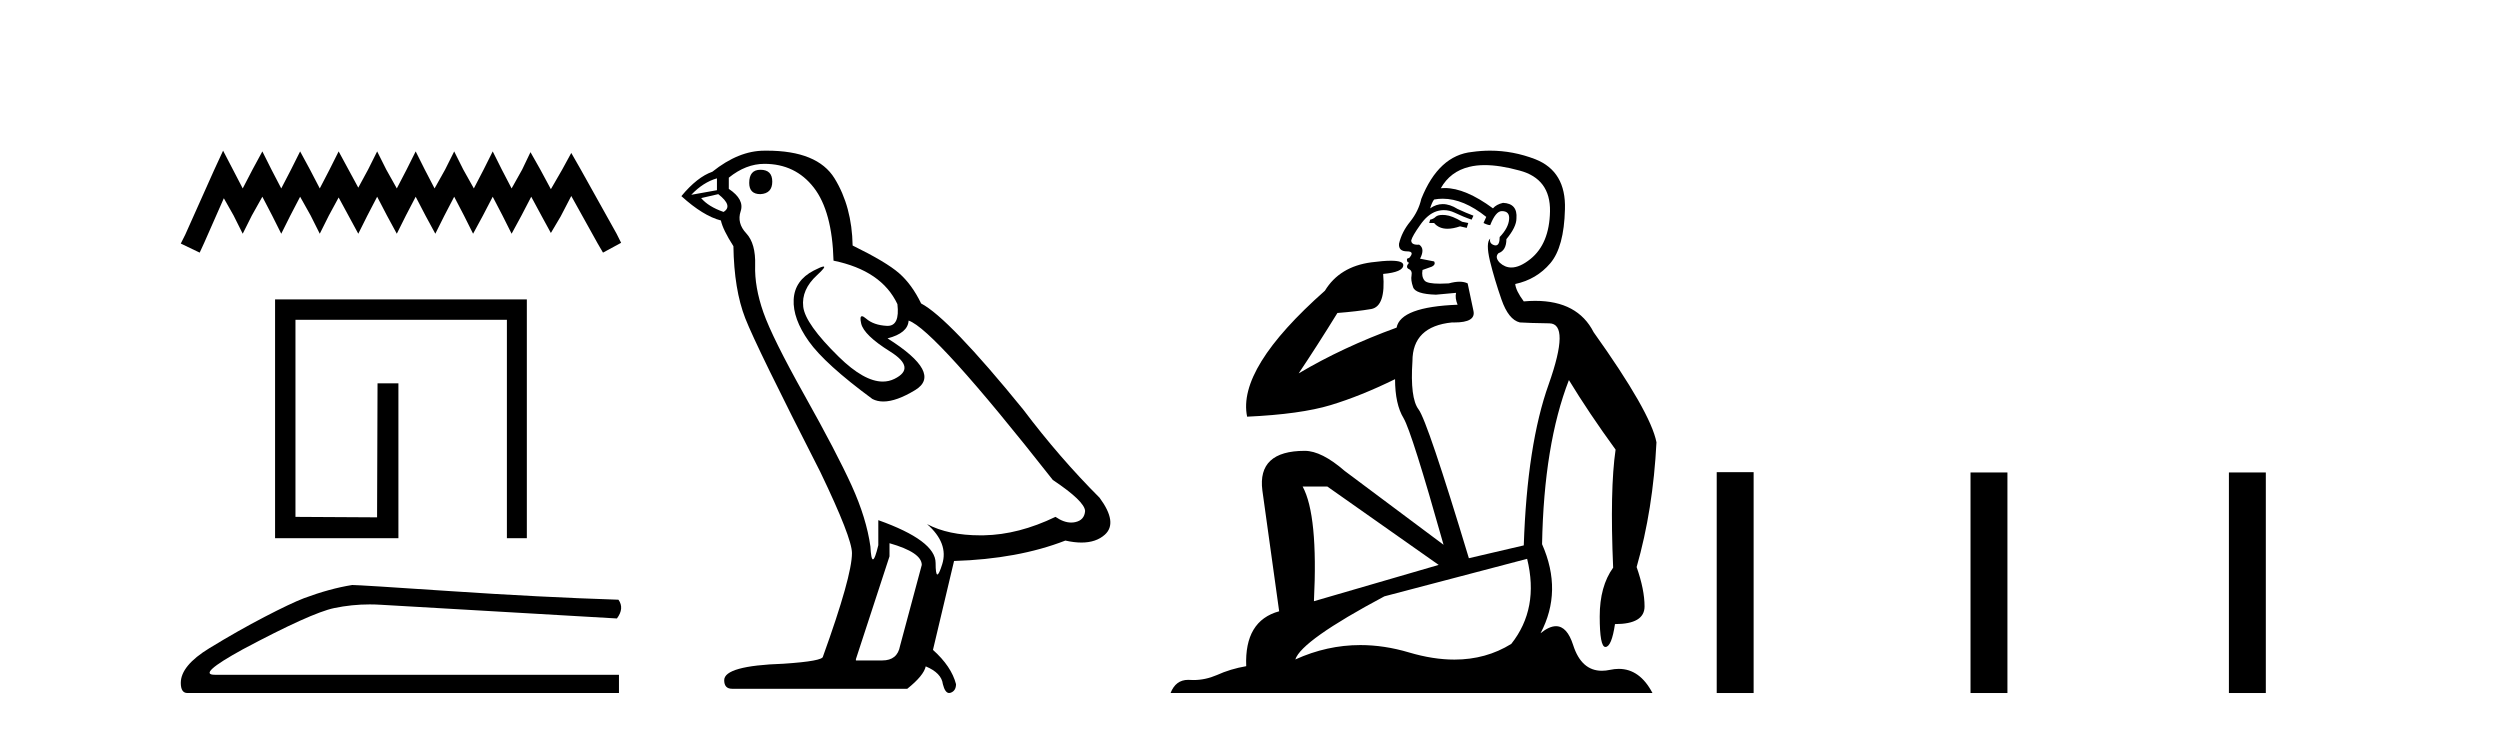
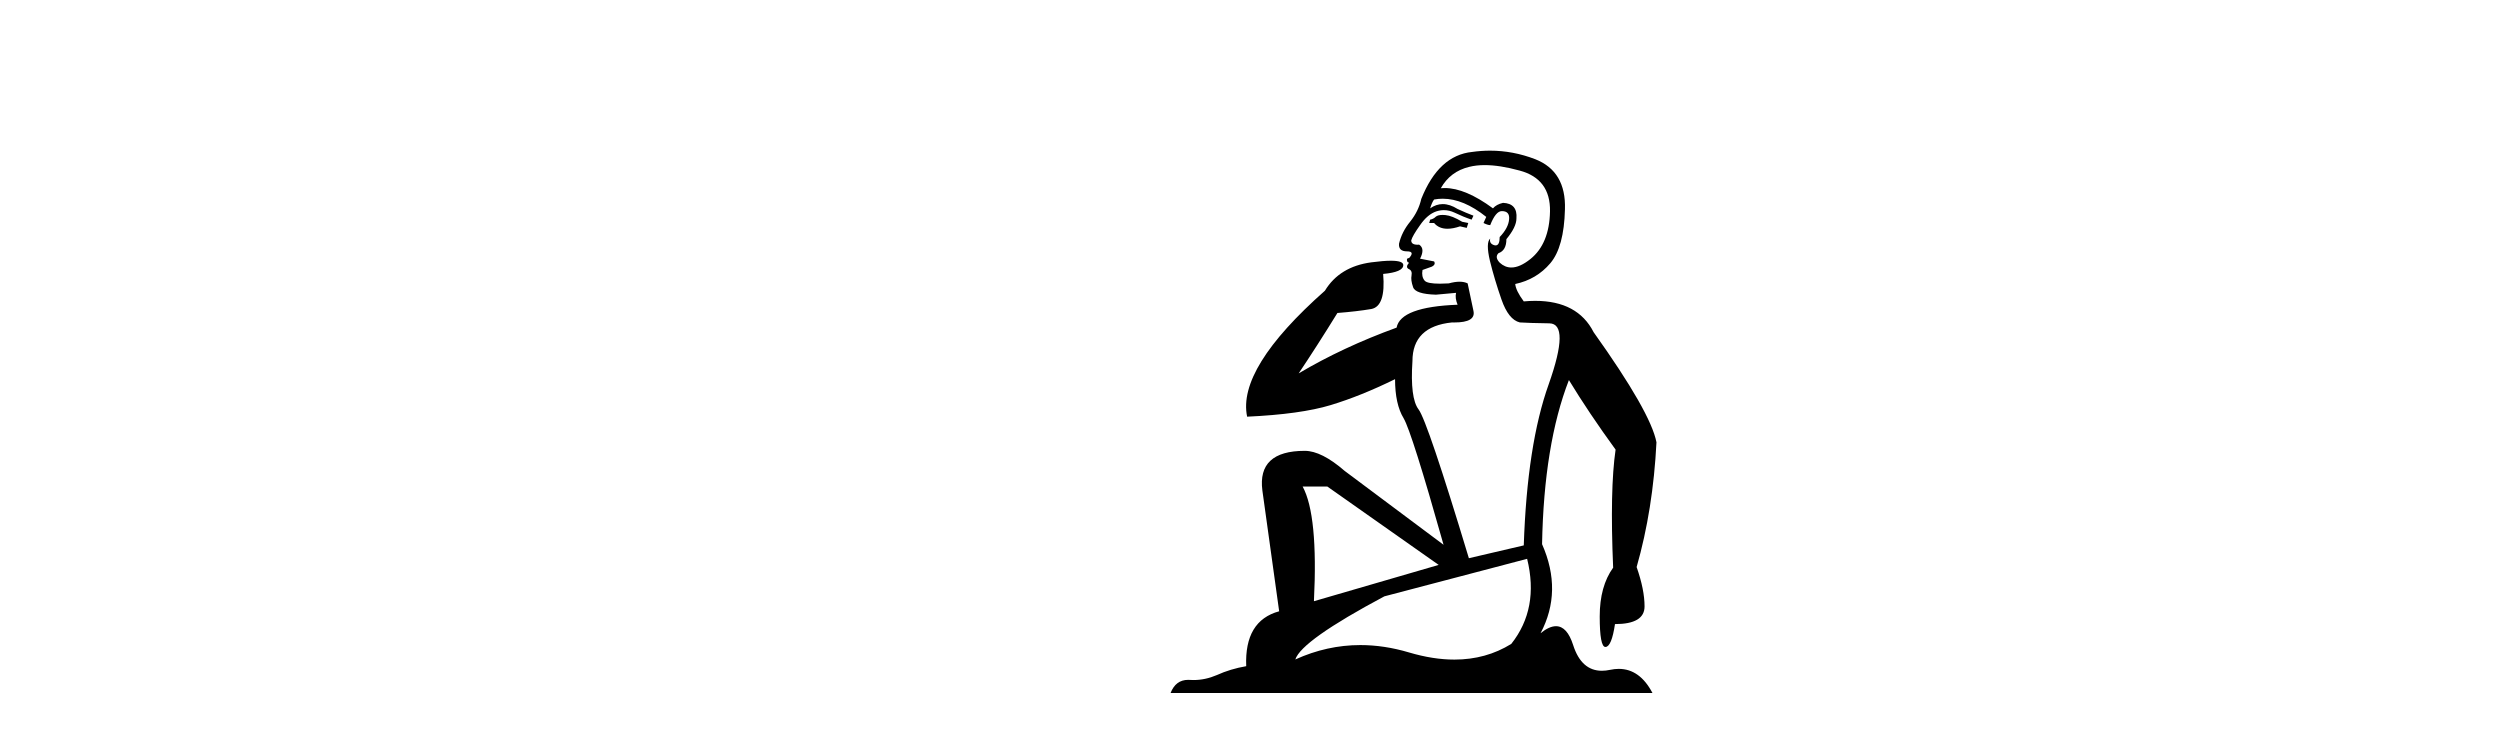
<svg xmlns="http://www.w3.org/2000/svg" width="140.0" height="41.0">
-   <path d="M 12.493 8.437 L 11.985 9.537 L 10.378 13.132 L 10.124 13.639 L 11.182 14.147 L 11.435 13.597 L 12.535 11.101 L 13.085 12.074 L 13.592 13.089 L 14.1 12.074 L 14.692 11.017 L 15.242 12.074 L 15.75 13.089 L 16.257 12.074 L 16.807 11.017 L 17.399 12.074 L 17.907 13.089 L 18.414 12.074 L 18.964 11.059 L 19.514 12.074 L 20.064 13.089 L 20.571 12.074 L 21.121 11.017 L 21.671 12.074 L 22.221 13.089 L 22.728 12.074 L 23.278 11.017 L 23.828 12.074 L 24.378 13.089 L 24.885 12.074 L 25.435 11.017 L 25.985 12.074 L 26.493 13.089 L 27.043 12.074 L 27.592 11.017 L 28.142 12.074 L 28.65 13.089 L 29.2 12.074 L 29.749 11.017 L 30.342 12.117 L 30.849 13.047 L 31.399 12.117 L 31.991 10.975 L 33.472 13.639 L 33.768 14.147 L 34.783 13.597 L 34.529 13.089 L 32.499 9.452 L 31.991 8.564 L 31.484 9.494 L 30.849 10.594 L 30.257 9.494 L 29.707 8.521 L 29.242 9.494 L 28.65 10.552 L 28.1 9.494 L 27.592 8.479 L 27.085 9.494 L 26.535 10.552 L 25.943 9.494 L 25.435 8.479 L 24.928 9.494 L 24.336 10.552 L 23.786 9.494 L 23.278 8.479 L 22.771 9.494 L 22.221 10.552 L 21.629 9.494 L 21.121 8.479 L 20.614 9.494 L 20.064 10.509 L 19.514 9.494 L 18.964 8.479 L 18.456 9.494 L 17.907 10.552 L 17.357 9.494 L 16.807 8.479 L 16.299 9.494 L 15.75 10.552 L 15.2 9.494 L 14.692 8.479 L 14.142 9.494 L 13.592 10.552 L 13.043 9.494 L 12.493 8.437 Z" style="fill:#000000;stroke:none" />
-   <path d="M 29.503 16.767 L 29.503 30.139 L 28.386 30.139 L 28.386 17.91 L 16.546 17.91 L 16.546 28.945 L 21.116 28.971 L 21.142 21.467 L 22.311 21.467 L 22.311 30.139 L 15.404 30.139 L 15.404 16.767 Z" style="fill:#000000;stroke:none" />
-   <path d="M 19.723 32.76 Q 18.474 32.959 17.025 33.498 Q 16.287 33.782 14.81 34.549 Q 13.333 35.316 11.729 36.296 Q 10.124 37.276 10.124 38.241 Q 10.124 38.809 10.493 38.809 L 34.662 38.809 L 34.662 37.787 L 12.027 37.787 Q 11.005 37.787 13.589 36.367 Q 17.423 34.322 18.715 34.052 Q 19.697 33.847 20.704 33.847 Q 21.022 33.847 21.342 33.868 L 34.548 34.634 Q 34.974 34.066 34.634 33.584 Q 30.26 33.442 25.191 33.101 Q 20.121 32.76 19.723 32.76 Z" style="fill:#000000;stroke:none" />
-   <path d="M 42.583 9.507 Q 41.956 9.507 41.956 10.245 Q 41.956 10.872 42.583 10.872 Q 43.247 10.835 43.247 10.171 Q 43.247 9.507 42.583 9.507 ZM 40.149 9.987 L 40.149 10.651 L 38.711 10.909 Q 39.375 10.208 40.149 9.987 ZM 40.223 10.872 Q 41.071 11.536 40.518 11.868 Q 39.67 11.573 39.264 11.093 L 40.223 10.872 ZM 42.805 9.175 Q 44.538 9.175 45.571 10.503 Q 46.603 11.831 46.677 14.597 Q 49.37 15.15 50.255 17.031 Q 50.398 18.249 49.706 18.249 Q 49.686 18.249 49.665 18.248 Q 48.927 18.211 48.503 17.843 Q 48.349 17.709 48.27 17.709 Q 48.132 17.709 48.226 18.119 Q 48.374 18.765 49.849 19.687 Q 51.324 20.609 50.089 21.217 Q 49.782 21.368 49.436 21.368 Q 48.387 21.368 46.972 19.982 Q 45.091 18.138 44.981 17.179 Q 44.87 16.22 45.755 15.408 Q 46.282 14.926 46.117 14.926 Q 46.004 14.926 45.571 15.15 Q 44.501 15.703 44.446 16.773 Q 44.391 17.843 45.294 19.115 Q 46.198 20.388 48.853 22.342 Q 49.125 22.484 49.468 22.484 Q 50.197 22.484 51.251 21.844 Q 52.8 20.904 49.702 18.949 Q 50.845 18.654 50.882 17.953 Q 52.32 18.433 58.959 26.879 Q 60.729 28.059 60.766 28.612 Q 60.729 29.129 60.213 29.239 Q 60.102 29.263 59.988 29.263 Q 59.57 29.263 59.107 28.944 Q 57.041 29.94 55.105 29.977 Q 55.003 29.979 54.903 29.979 Q 53.103 29.979 51.915 29.35 L 51.915 29.35 Q 53.132 30.42 52.763 31.6 Q 52.584 32.172 52.492 32.172 Q 52.394 32.172 52.394 31.526 Q 52.394 30.272 49.185 29.129 L 49.185 30.53 Q 48.996 31.324 48.885 31.324 Q 48.779 31.324 48.743 30.604 Q 48.521 29.018 47.692 27.192 Q 46.862 25.367 45.054 22.139 Q 43.247 18.912 42.749 17.492 Q 42.251 16.072 42.288 14.855 Q 42.325 13.638 41.79 13.066 Q 41.256 12.495 41.477 11.831 Q 41.698 11.167 40.813 10.577 L 40.813 9.95 Q 41.772 9.175 42.805 9.175 ZM 49.812 30.42 Q 51.619 30.936 51.619 31.637 L 50.402 36.173 Q 50.255 36.985 49.407 36.985 L 47.931 36.985 L 47.931 36.911 L 49.812 31.157 L 49.812 30.42 ZM 42.938 8.437 Q 42.872 8.437 42.805 8.438 Q 41.366 8.438 39.891 9.618 Q 39.043 9.913 38.157 10.983 Q 39.375 12.089 40.37 12.347 Q 40.481 12.864 41.071 13.786 Q 41.108 16.22 41.735 17.824 Q 42.362 19.429 45.94 26.436 Q 47.71 30.124 47.71 30.973 Q 47.71 32.264 46.087 36.763 Q 46.087 37.022 43.874 37.169 Q 40.555 37.28 40.555 38.091 Q 40.555 38.571 40.997 38.571 L 50.808 38.571 Q 51.73 37.833 51.841 37.317 Q 52.726 37.685 52.8 38.312 Q 52.924 38.809 53.153 38.809 Q 53.196 38.809 53.242 38.792 Q 53.537 38.681 53.537 38.312 Q 53.279 37.317 52.246 36.394 L 53.427 31.415 Q 57.004 31.305 59.66 30.272 Q 60.152 30.383 60.561 30.383 Q 61.381 30.383 61.873 29.94 Q 62.61 29.276 61.578 27.875 Q 59.328 25.625 57.299 22.932 Q 53.132 17.806 51.583 16.994 Q 51.066 15.925 50.347 15.298 Q 49.628 14.671 47.747 13.749 Q 47.71 11.573 46.733 9.987 Q 45.777 8.437 42.938 8.437 Z" style="fill:#000000;stroke:none" />
  <path d="M 80.786 12.036 Q 80.532 12.036 80.412 12.129 Q 80.275 12.266 80.088 12.3 L 80.036 12.488 L 80.31 12.488 Q 80.58 12.81 81.058 12.81 Q 81.366 12.81 81.761 12.676 L 82.137 12.761 L 82.223 12.488 L 81.881 12.419 Q 81.317 12.078 80.942 12.044 Q 80.858 12.036 80.786 12.036 ZM 83.145 9.246 Q 83.984 9.246 85.092 9.55 Q 86.834 10.011 86.8 11.839 Q 86.766 13.649 85.707 14.503 Q 85.113 14.98 84.636 14.98 Q 84.276 14.98 83.982 14.708 Q 83.692 14.401 83.914 14.179 Q 84.358 14.025 84.358 13.393 Q 84.921 12.71 84.921 12.232 Q 84.99 11.395 84.17 11.36 Q 83.794 11.446 83.606 11.668 Q 82.063 10.53 80.904 10.53 Q 80.793 10.53 80.685 10.541 L 80.685 10.541 Q 81.215 9.601 82.274 9.345 Q 82.665 9.246 83.145 9.246 ZM 80.791 11.128 Q 81.958 11.128 83.23 12.146 L 83.077 12.488 Q 83.316 12.607 83.452 12.607 Q 83.76 11.822 84.102 11.822 Q 84.546 11.822 84.511 12.266 Q 84.477 12.761 83.982 13.274 Q 83.982 13.743 83.754 13.743 Q 83.725 13.743 83.692 13.735 Q 83.384 13.649 83.452 13.359 L 83.452 13.359 Q 83.196 13.581 83.435 14.606 Q 83.692 15.648 84.084 16.775 Q 84.477 17.902 85.109 18.056 Q 85.605 18.09 86.766 18.107 Q 87.928 18.124 86.732 21.506 Q 85.519 24.888 85.331 30.542 L 82.257 31.26 Q 79.934 23.573 79.438 22.924 Q 78.96 22.292 79.097 20.225 Q 79.097 18.278 81.317 18.056 Q 81.382 18.058 81.442 18.058 Q 82.659 18.058 82.513 17.407 Q 82.376 16.741 82.188 15.87 Q 82.001 15.776 81.736 15.776 Q 81.471 15.776 81.129 15.87 Q 80.856 15.886 80.637 15.886 Q 79.924 15.886 79.78 15.716 Q 79.592 15.494 79.661 15.118 L 80.19 14.93 Q 80.412 14.811 80.31 14.64 L 79.524 14.486 Q 79.814 13.923 79.473 13.701 Q 79.423 13.704 79.379 13.704 Q 79.029 13.704 79.029 13.461 Q 79.097 13.205 79.524 12.607 Q 79.934 12.01 80.429 11.839 Q 80.643 11.768 80.856 11.768 Q 81.155 11.768 81.454 11.907 Q 81.949 12.146 82.411 12.3 L 82.513 12.078 Q 82.103 11.924 81.625 11.702 Q 81.192 11.429 80.796 11.429 Q 80.426 11.429 80.088 11.668 Q 80.19 11.326 80.31 11.173 Q 80.548 11.128 80.791 11.128 ZM 74.331 27.246 L 80.566 31.635 L 73.58 33.668 Q 73.819 28.851 72.948 27.246 ZM 85.519 31.294 Q 86.202 34.078 84.631 36.059 Q 83.213 36.937 81.448 36.937 Q 80.257 36.937 78.909 36.538 Q 77.519 36.124 76.18 36.124 Q 74.31 36.124 72.538 36.93 Q 72.879 35.871 77.525 33.395 L 85.519 31.294 ZM 83.444 8.437 Q 82.948 8.437 82.445 8.508 Q 80.566 8.696 79.592 11.138 Q 79.438 11.822 78.977 12.402 Q 78.499 12.983 78.345 13.649 Q 78.311 14.076 78.789 14.076 Q 79.251 14.076 78.909 14.452 Q 78.772 14.452 78.789 14.572 Q 78.806 14.708 78.909 14.708 Q 78.687 14.965 78.892 15.067 Q 79.097 15.152 79.046 15.426 Q 78.994 15.682 79.131 16.075 Q 79.251 16.468 80.412 16.502 L 81.539 16.399 L 81.539 16.399 Q 81.471 16.69 81.625 17.065 Q 78.431 17.185 78.209 18.347 Q 75.202 19.44 72.726 20.909 Q 73.768 19.354 74.895 17.527 Q 75.988 17.441 76.791 17.305 Q 77.611 17.151 77.457 15.34 Q 78.584 15.238 78.584 14.845 Q 78.584 14.601 77.891 14.601 Q 77.47 14.601 76.791 14.691 Q 75.015 14.93 74.195 16.28 Q 69.275 20.635 69.839 23.334 Q 72.828 23.197 74.519 22.685 Q 76.21 22.173 78.123 21.233 Q 78.123 22.634 78.602 23.42 Q 79.063 24.205 80.839 30.508 L 75.305 26.374 Q 74.007 25.247 73.067 25.247 Q 70.403 25.247 70.693 27.468 L 71.633 34.232 Q 69.685 34.761 69.788 37.306 Q 68.9 37.46 68.148 37.802 Q 67.499 38.082 66.837 38.082 Q 66.733 38.082 66.628 38.075 Q 66.581 38.072 66.535 38.072 Q 65.84 38.072 65.552 38.809 L 92.539 38.809 Q 91.828 37.457 90.653 37.457 Q 90.419 37.457 90.165 37.511 Q 89.923 37.563 89.705 37.563 Q 88.558 37.563 88.098 36.128 Q 87.759 35.067 87.136 35.067 Q 86.756 35.067 86.271 35.461 Q 87.518 33.104 86.356 30.474 Q 86.459 24.888 87.859 21.284 Q 88.97 23.112 90.473 25.179 Q 90.148 27.399 90.336 31.789 Q 89.584 32.831 89.584 34.522 Q 89.584 36.23 89.903 36.23 Q 89.906 36.23 89.909 36.23 Q 90.251 36.213 90.439 34.949 Q 92.095 34.949 92.095 33.958 Q 92.095 33.019 91.651 31.755 Q 92.574 28.527 92.762 24.769 Q 92.437 23.078 89.243 18.603 Q 88.35 16.848 85.971 16.848 Q 85.664 16.848 85.331 16.878 Q 84.887 16.28 84.853 15.904 Q 86.049 15.648 86.817 14.742 Q 87.586 13.837 87.637 11.719 Q 87.706 9.601 85.98 8.918 Q 84.734 8.437 83.444 8.437 Z" style="fill:#000000;stroke:none" />
-   <path d="M 96.136 26.441 L 96.136 38.809 L 98.203 38.809 L 98.203 26.441 ZM 110.349 26.458 L 110.349 38.809 L 112.416 38.809 L 112.416 26.458 ZM 124.819 26.458 L 124.819 38.809 L 126.886 38.809 L 126.886 26.458 Z" style="fill:#000000;stroke:none" />
</svg>